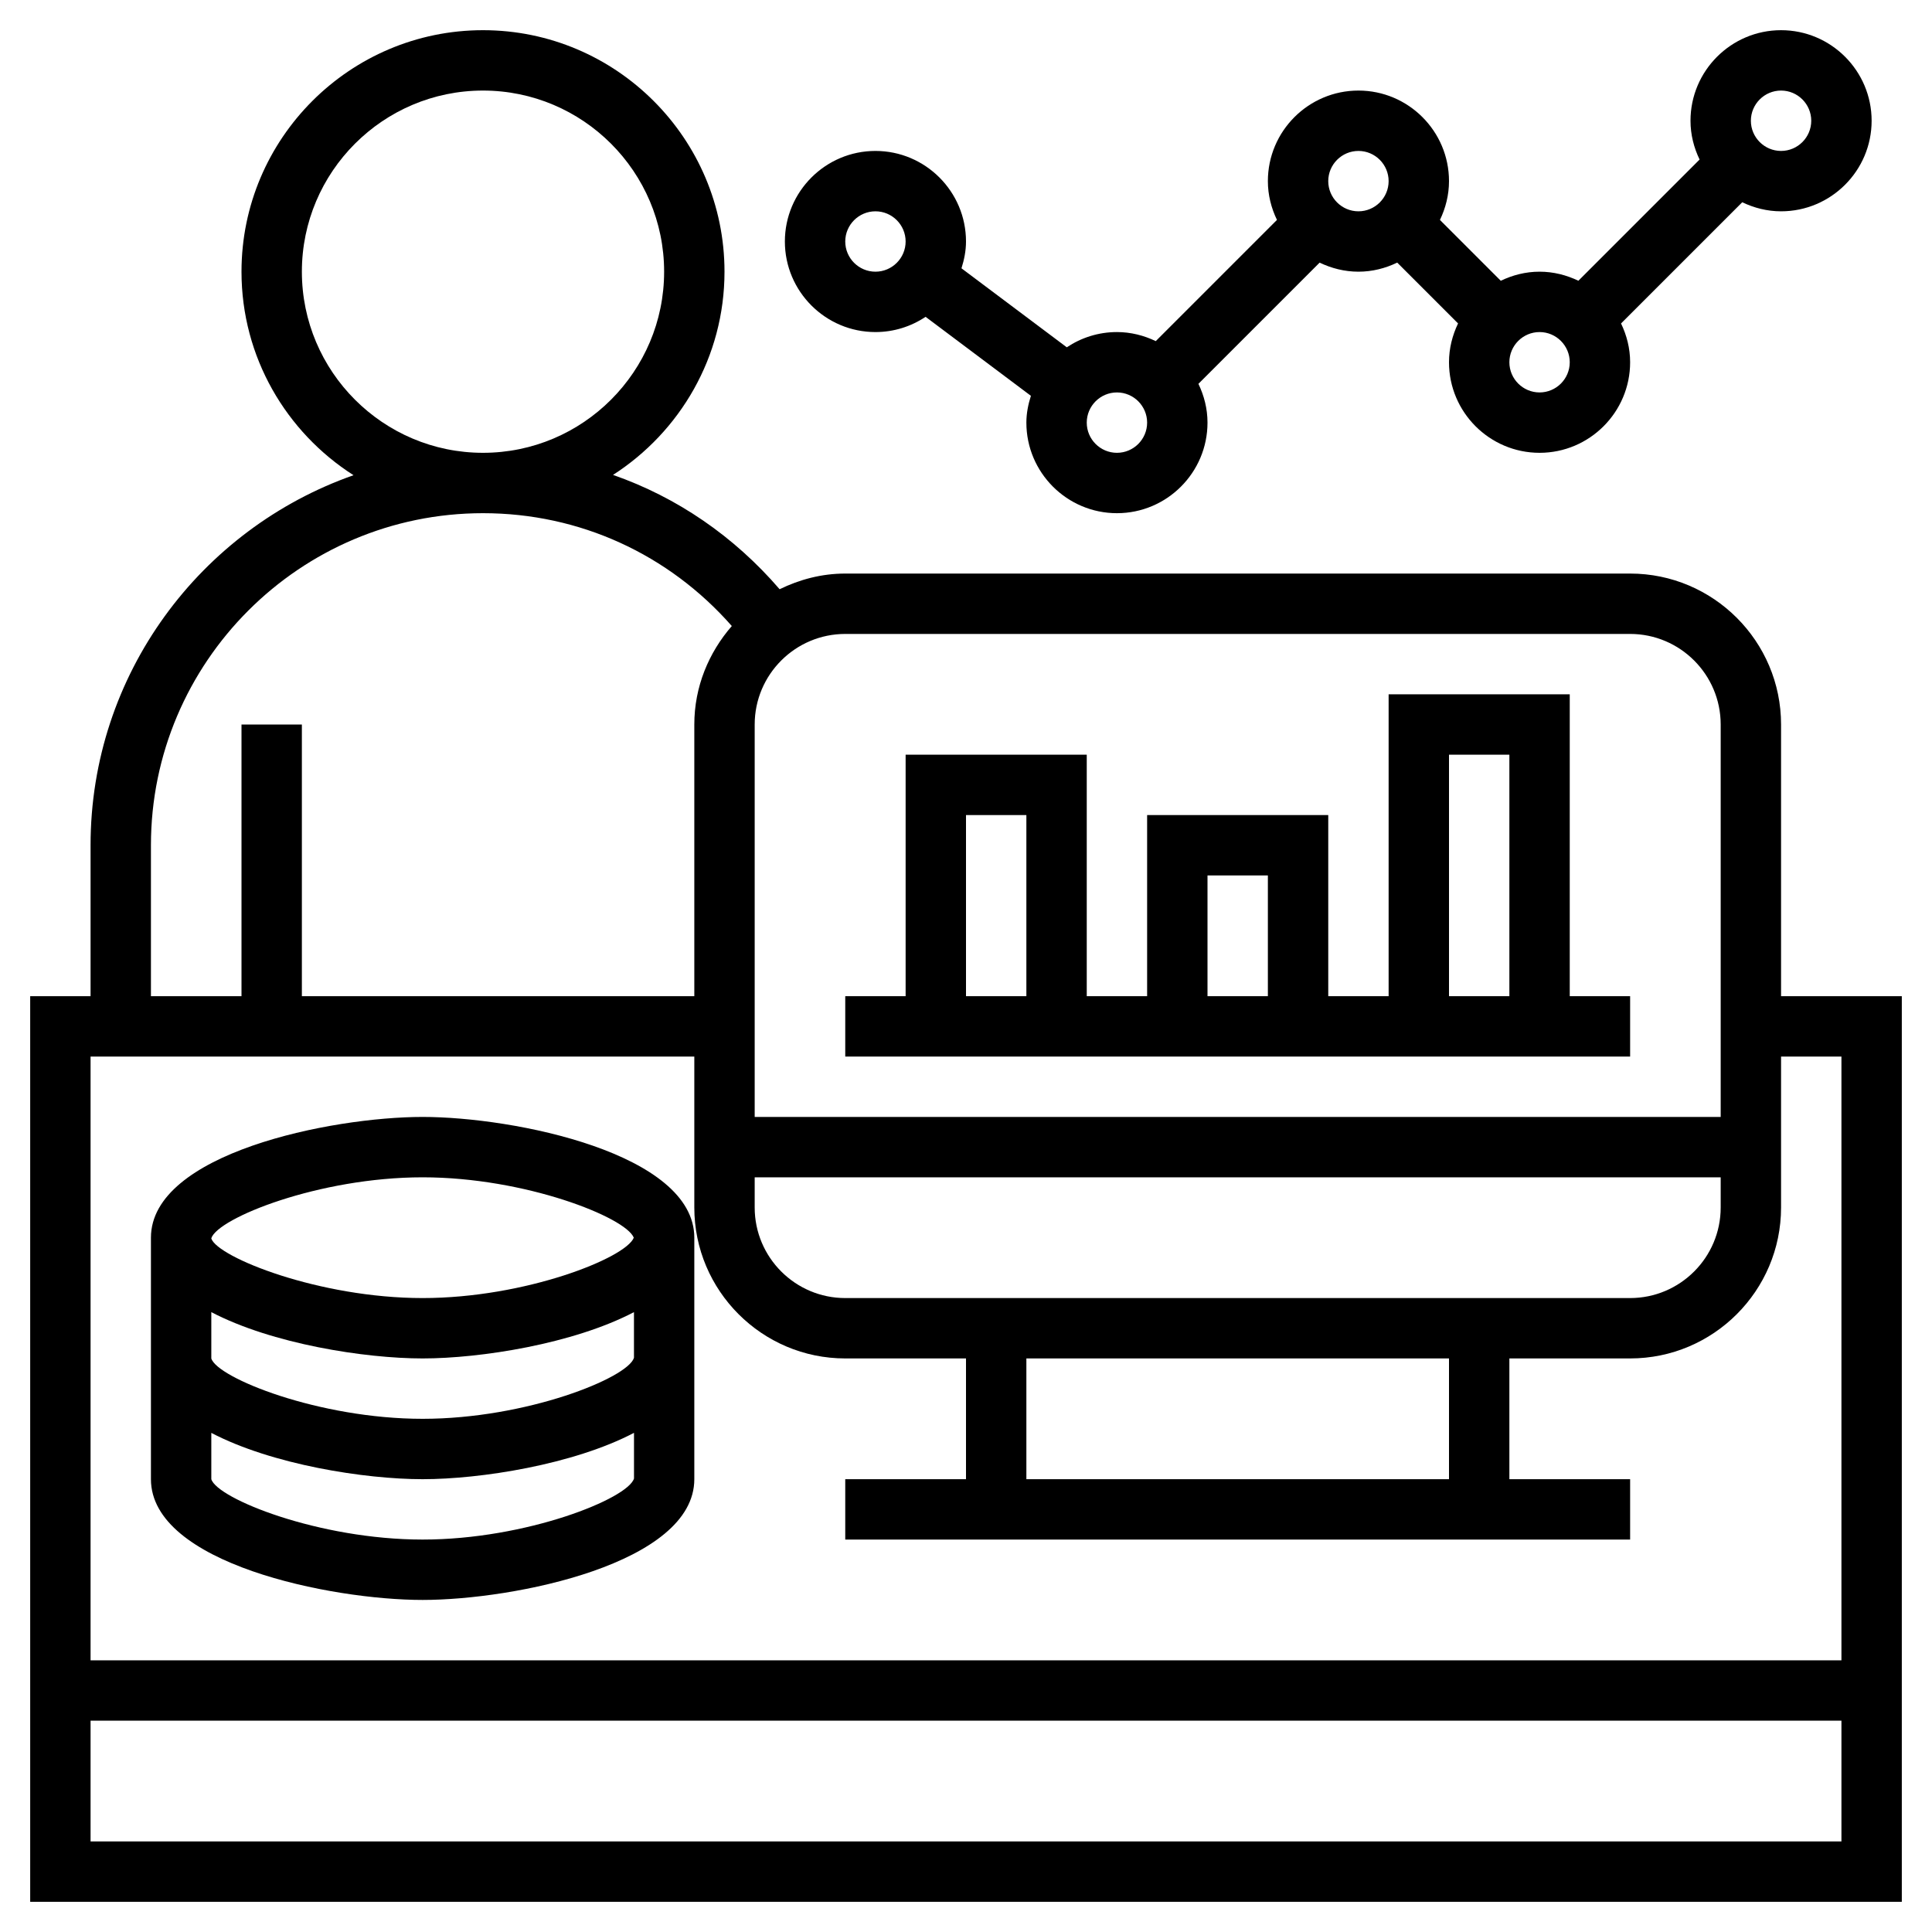
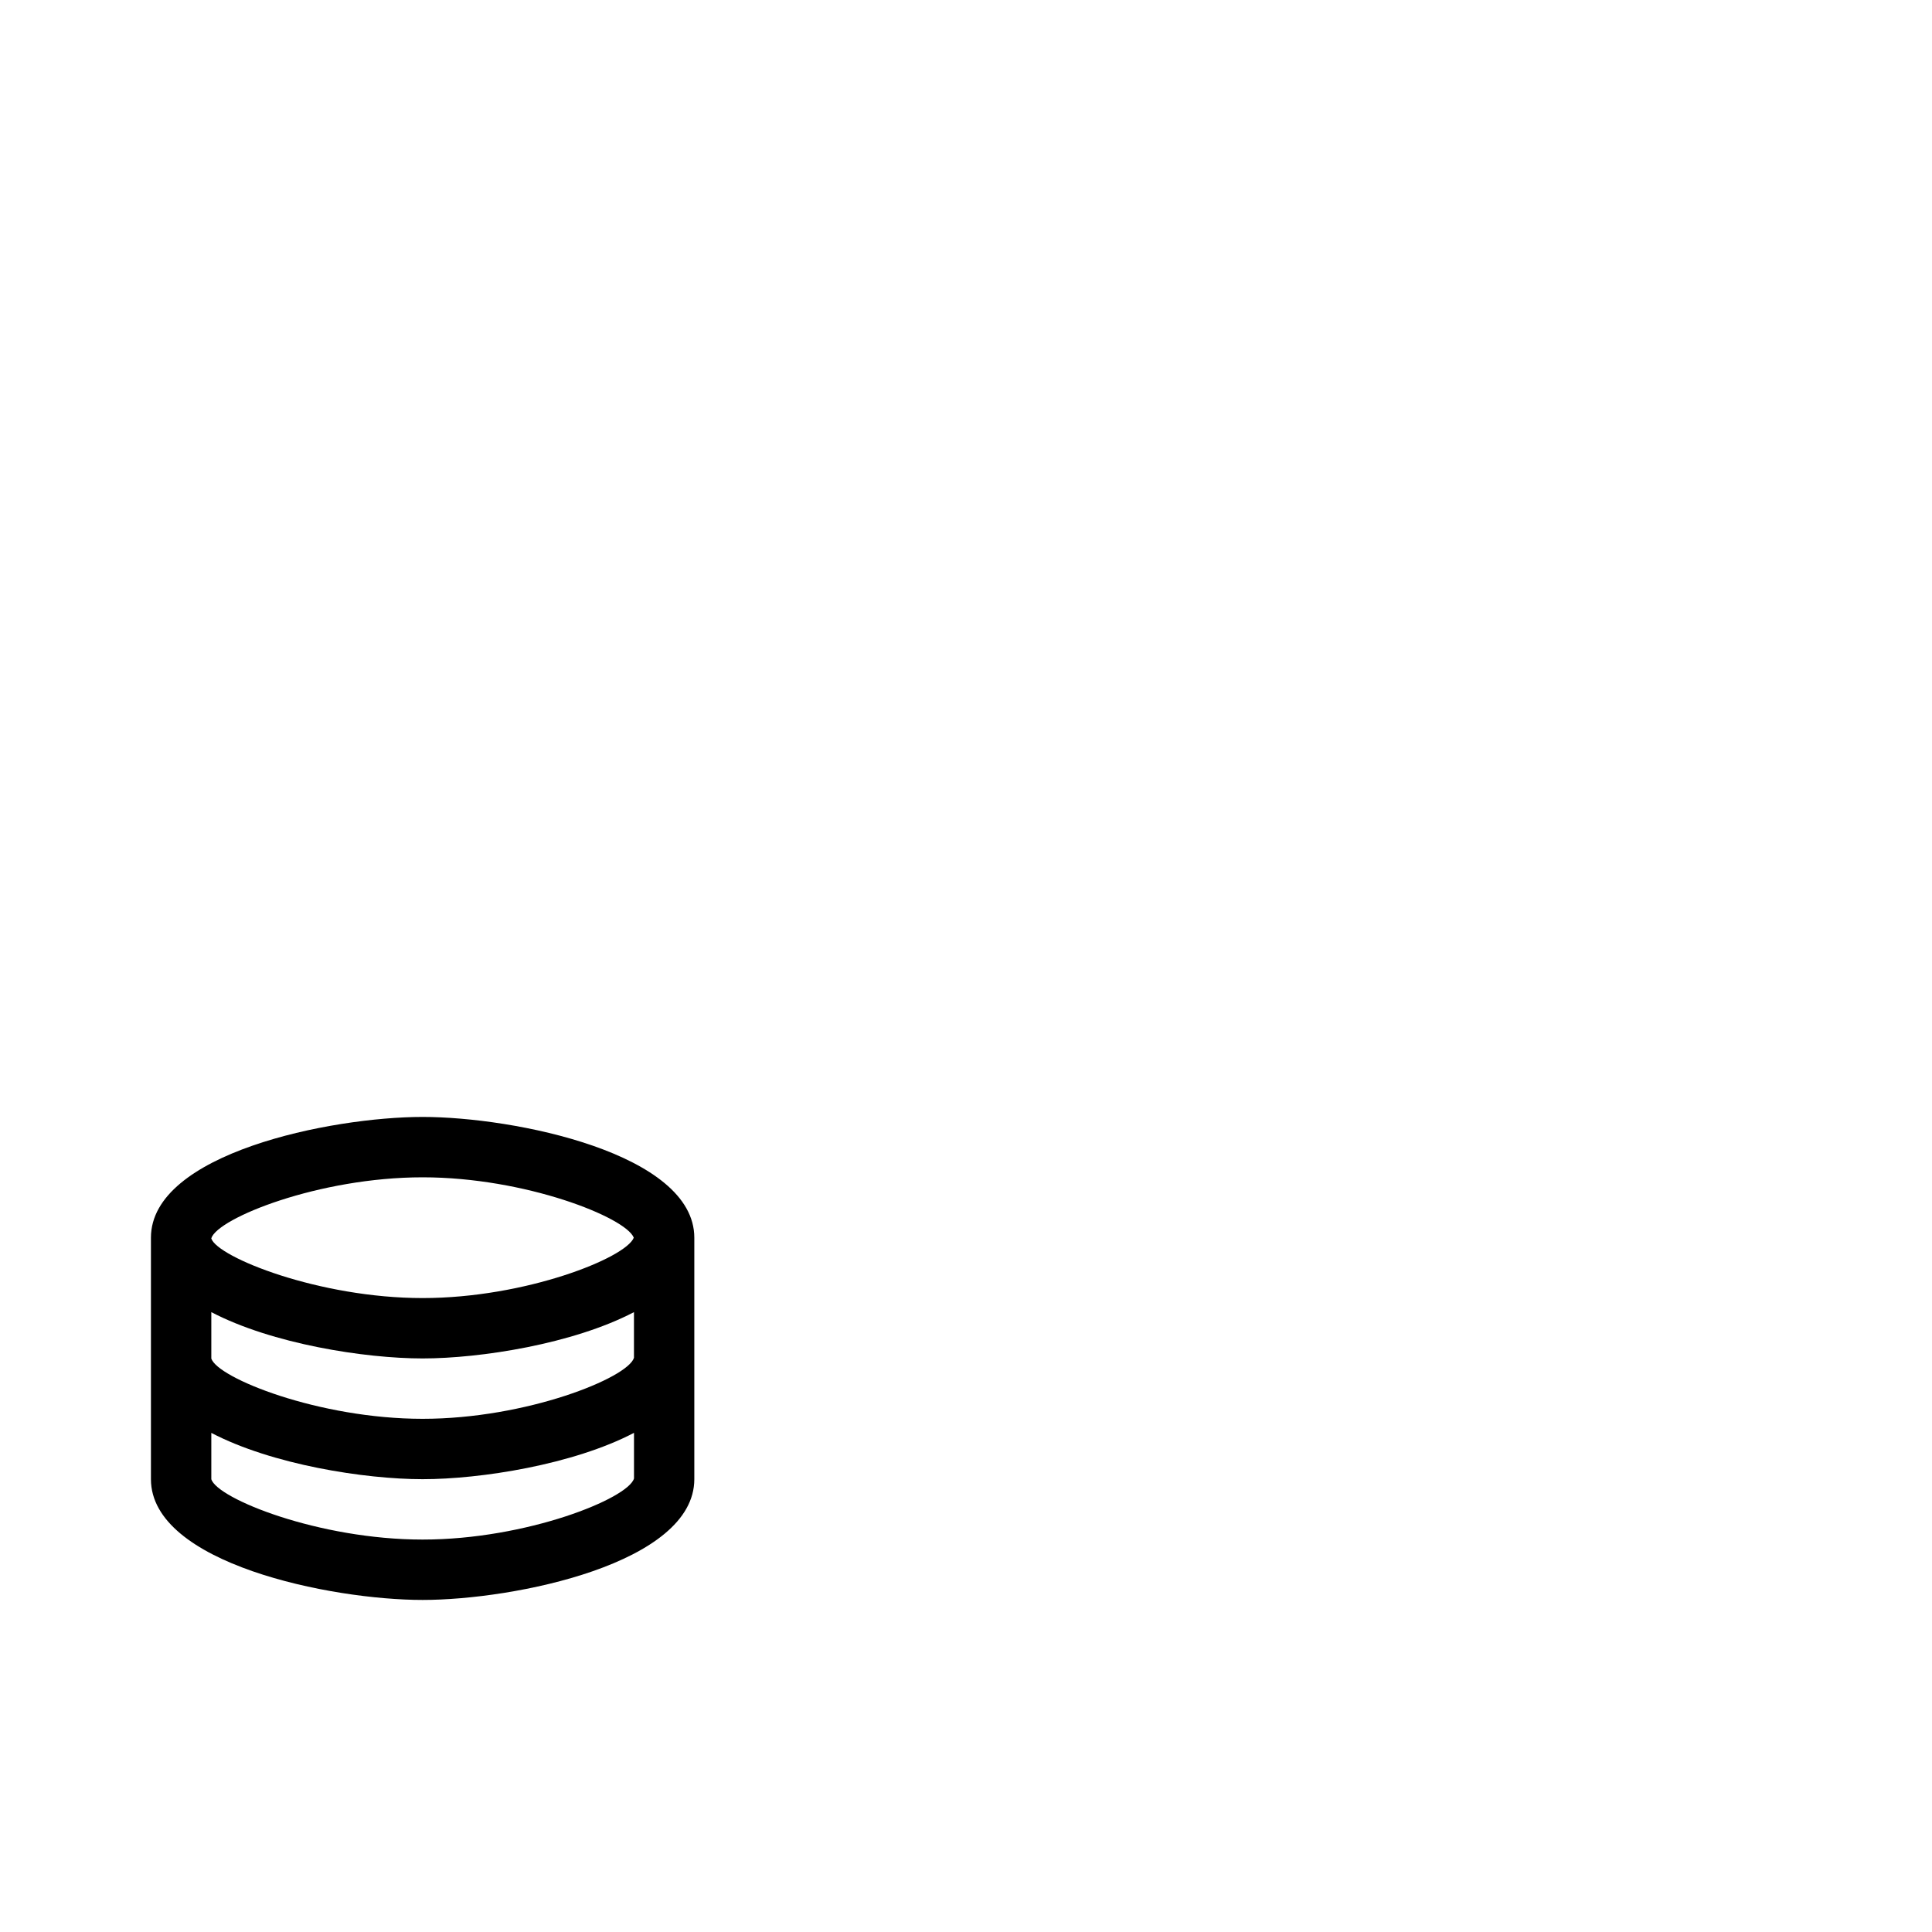
<svg xmlns="http://www.w3.org/2000/svg" id="Layer_5" height="512" viewBox="0 0 64 64" width="512">
-   <path d="m59 33v-9c0-2.757-2.243-5-5-5h-26c-.783 0-1.514.197-2.174.519-1.507-1.75-3.397-3.047-5.519-3.787 2.217-1.425 3.693-3.907 3.693-6.732 0-4.411-3.589-8-8-8s-8 3.589-8 8c0 2.833 1.484 5.32 3.711 6.742-5.064 1.777-8.711 6.594-8.711 12.258v5h-2v30h62v-30zm-25 16v-4h14v4zm-6-6c-1.654 0-3-1.346-3-3v-1h32v1c0 1.654-1.346 3-3 3zm26-22c1.654 0 3 1.346 3 3v13h-32v-13c0-1.654 1.346-3 3-3zm-44-12c0-3.309 2.691-6 6-6s6 2.691 6 6-2.691 6-6 6-6-2.691-6-6zm-5 19c0-6.065 4.935-11 11-11 3.201 0 6.152 1.36 8.242 3.738-.763.878-1.242 2.01-1.242 3.262v9h-13v-9h-2v9h-3zm18 7v5c0 2.757 2.243 5 5 5h4v4h-4v2h26v-2h-4v-4h4c2.757 0 5-2.243 5-5v-5h2v20h-58v-20zm-20 26v-4h58v4z" />
  <path d="m14 53c3.04 0 9-1.208 9-4v-8c0-2.792-5.96-4-9-4s-9 1.208-9 4v8c0 2.792 5.96 4 9 4zm0-2c-3.438 0-6.805-1.356-7-2v-1.534c2.013 1.053 5.085 1.534 7 1.534 1.916 0 4.989-.481 7.002-1.535v1.512c-.197.667-3.564 2.023-7.002 2.023zm0-12c3.399 0 6.728 1.326 6.995 2-.267.674-3.596 2-6.995 2-3.431 0-6.789-1.351-7-1.972v-.009c.211-.668 3.569-2.019 7-2.019zm-7 4.466c2.013 1.053 5.085 1.534 7 1.534 1.916 0 4.988-.481 7.001-1.534v1.513c-.204.668-3.566 2.021-7.001 2.021-3.438 0-6.805-1.356-7-2z" />
-   <path d="m29 11c.614 0 1.185-.187 1.661-.505l3.489 2.617c-.089.282-.15.577-.15.888 0 1.654 1.346 3 3 3s3-1.346 3-3c0-.462-.113-.894-.301-1.285l4.015-4.015c.392.187.824.3 1.286.3s.894-.113 1.285-.301l2.015 2.015c-.187.392-.3.824-.3 1.286 0 1.654 1.346 3 3 3s3-1.346 3-3c0-.462-.113-.894-.301-1.285l4.015-4.015c.392.187.824.3 1.286.3 1.654 0 3-1.346 3-3s-1.346-3-3-3-3 1.346-3 3c0 .462.113.894.301 1.285l-4.015 4.015c-.392-.187-.824-.3-1.286-.3s-.894.113-1.285.301l-2.015-2.015c.187-.392.3-.824.3-1.286 0-1.654-1.346-3-3-3s-3 1.346-3 3c0 .462.113.894.301 1.285l-4.015 4.015c-.392-.187-.824-.3-1.286-.3-.614 0-1.185.187-1.661.505l-3.489-2.617c.089-.282.15-.577.15-.888 0-1.654-1.346-3-3-3s-3 1.346-3 3 1.346 3 3 3zm30-8c.551 0 1 .449 1 1s-.449 1-1 1-1-.449-1-1 .449-1 1-1zm-7 9c0 .551-.449 1-1 1s-1-.449-1-1 .449-1 1-1 1 .449 1 1zm-7-7c.551 0 1 .449 1 1s-.449 1-1 1-1-.449-1-1 .449-1 1-1zm-8 8c.551 0 1 .449 1 1s-.449 1-1 1-1-.449-1-1 .449-1 1-1zm-8-6c.551 0 1 .449 1 1s-.449 1-1 1-1-.449-1-1 .449-1 1-1z" />
-   <path d="m54 33h-2v-10h-6v10h-2v-6h-6v6h-2v-8h-6v8h-2v2h26zm-6-8h2v8h-2zm-8 4h2v4h-2zm-8-2h2v6h-2z" />
</svg>